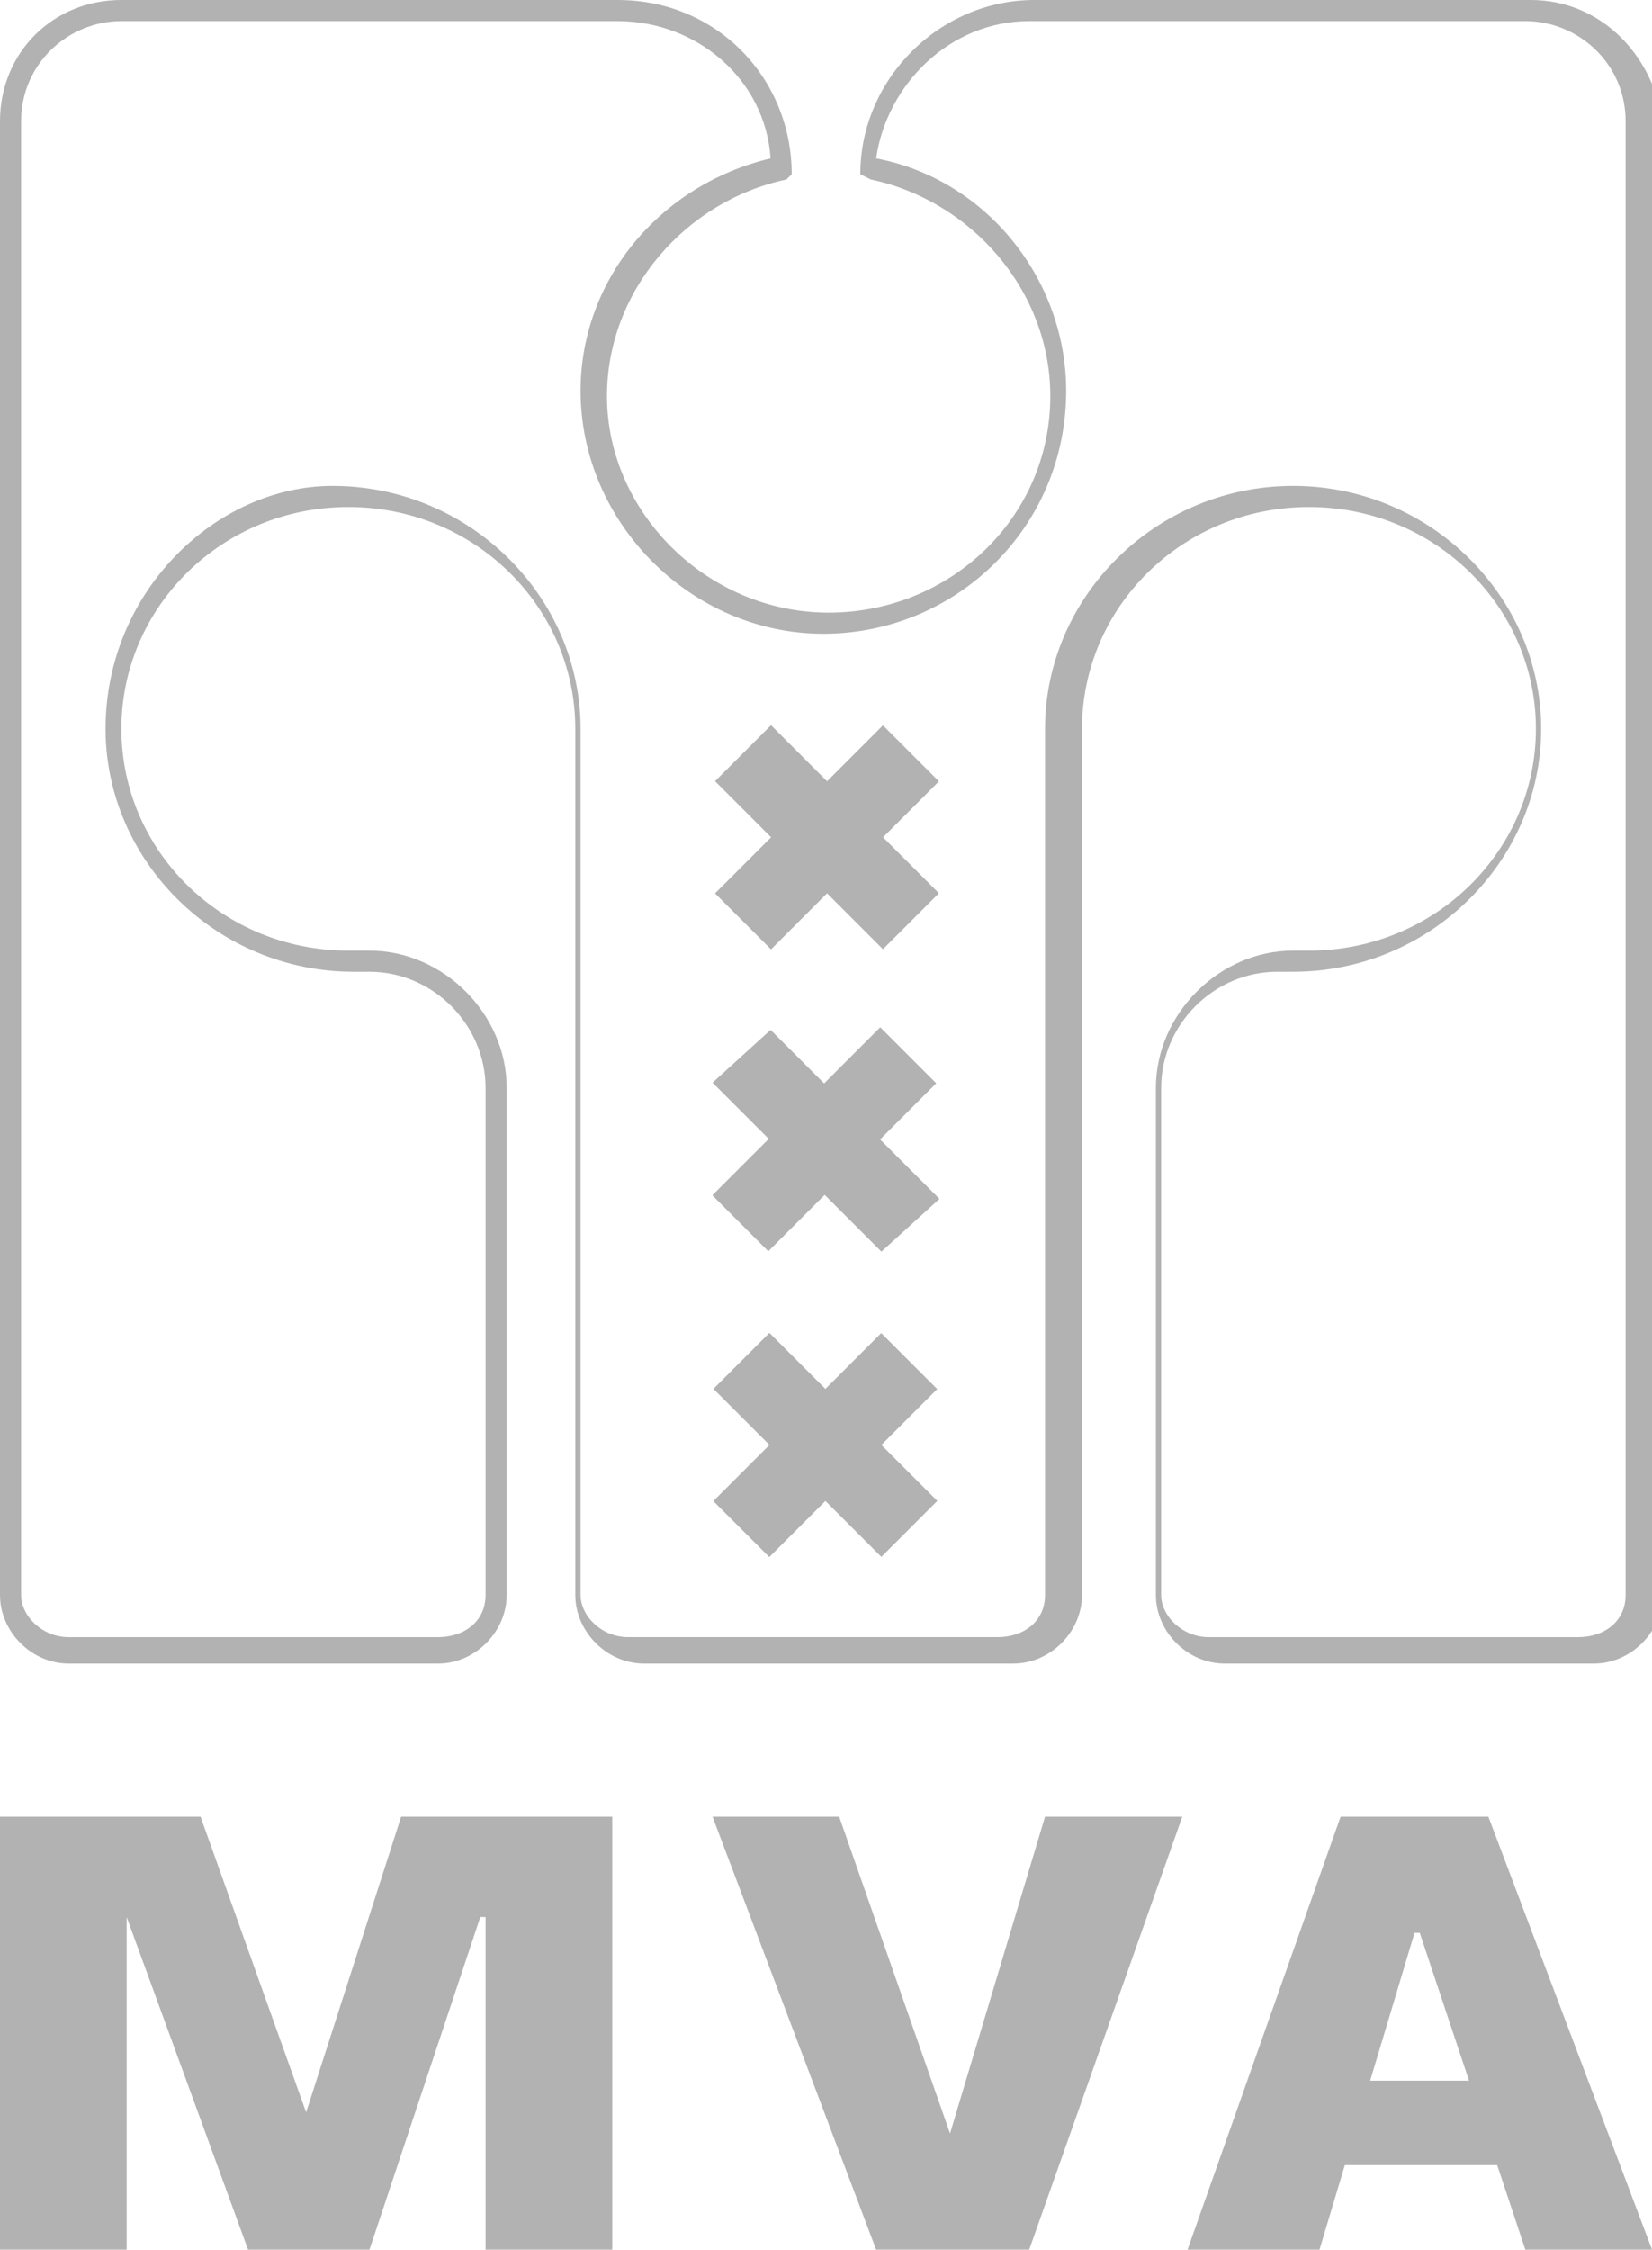
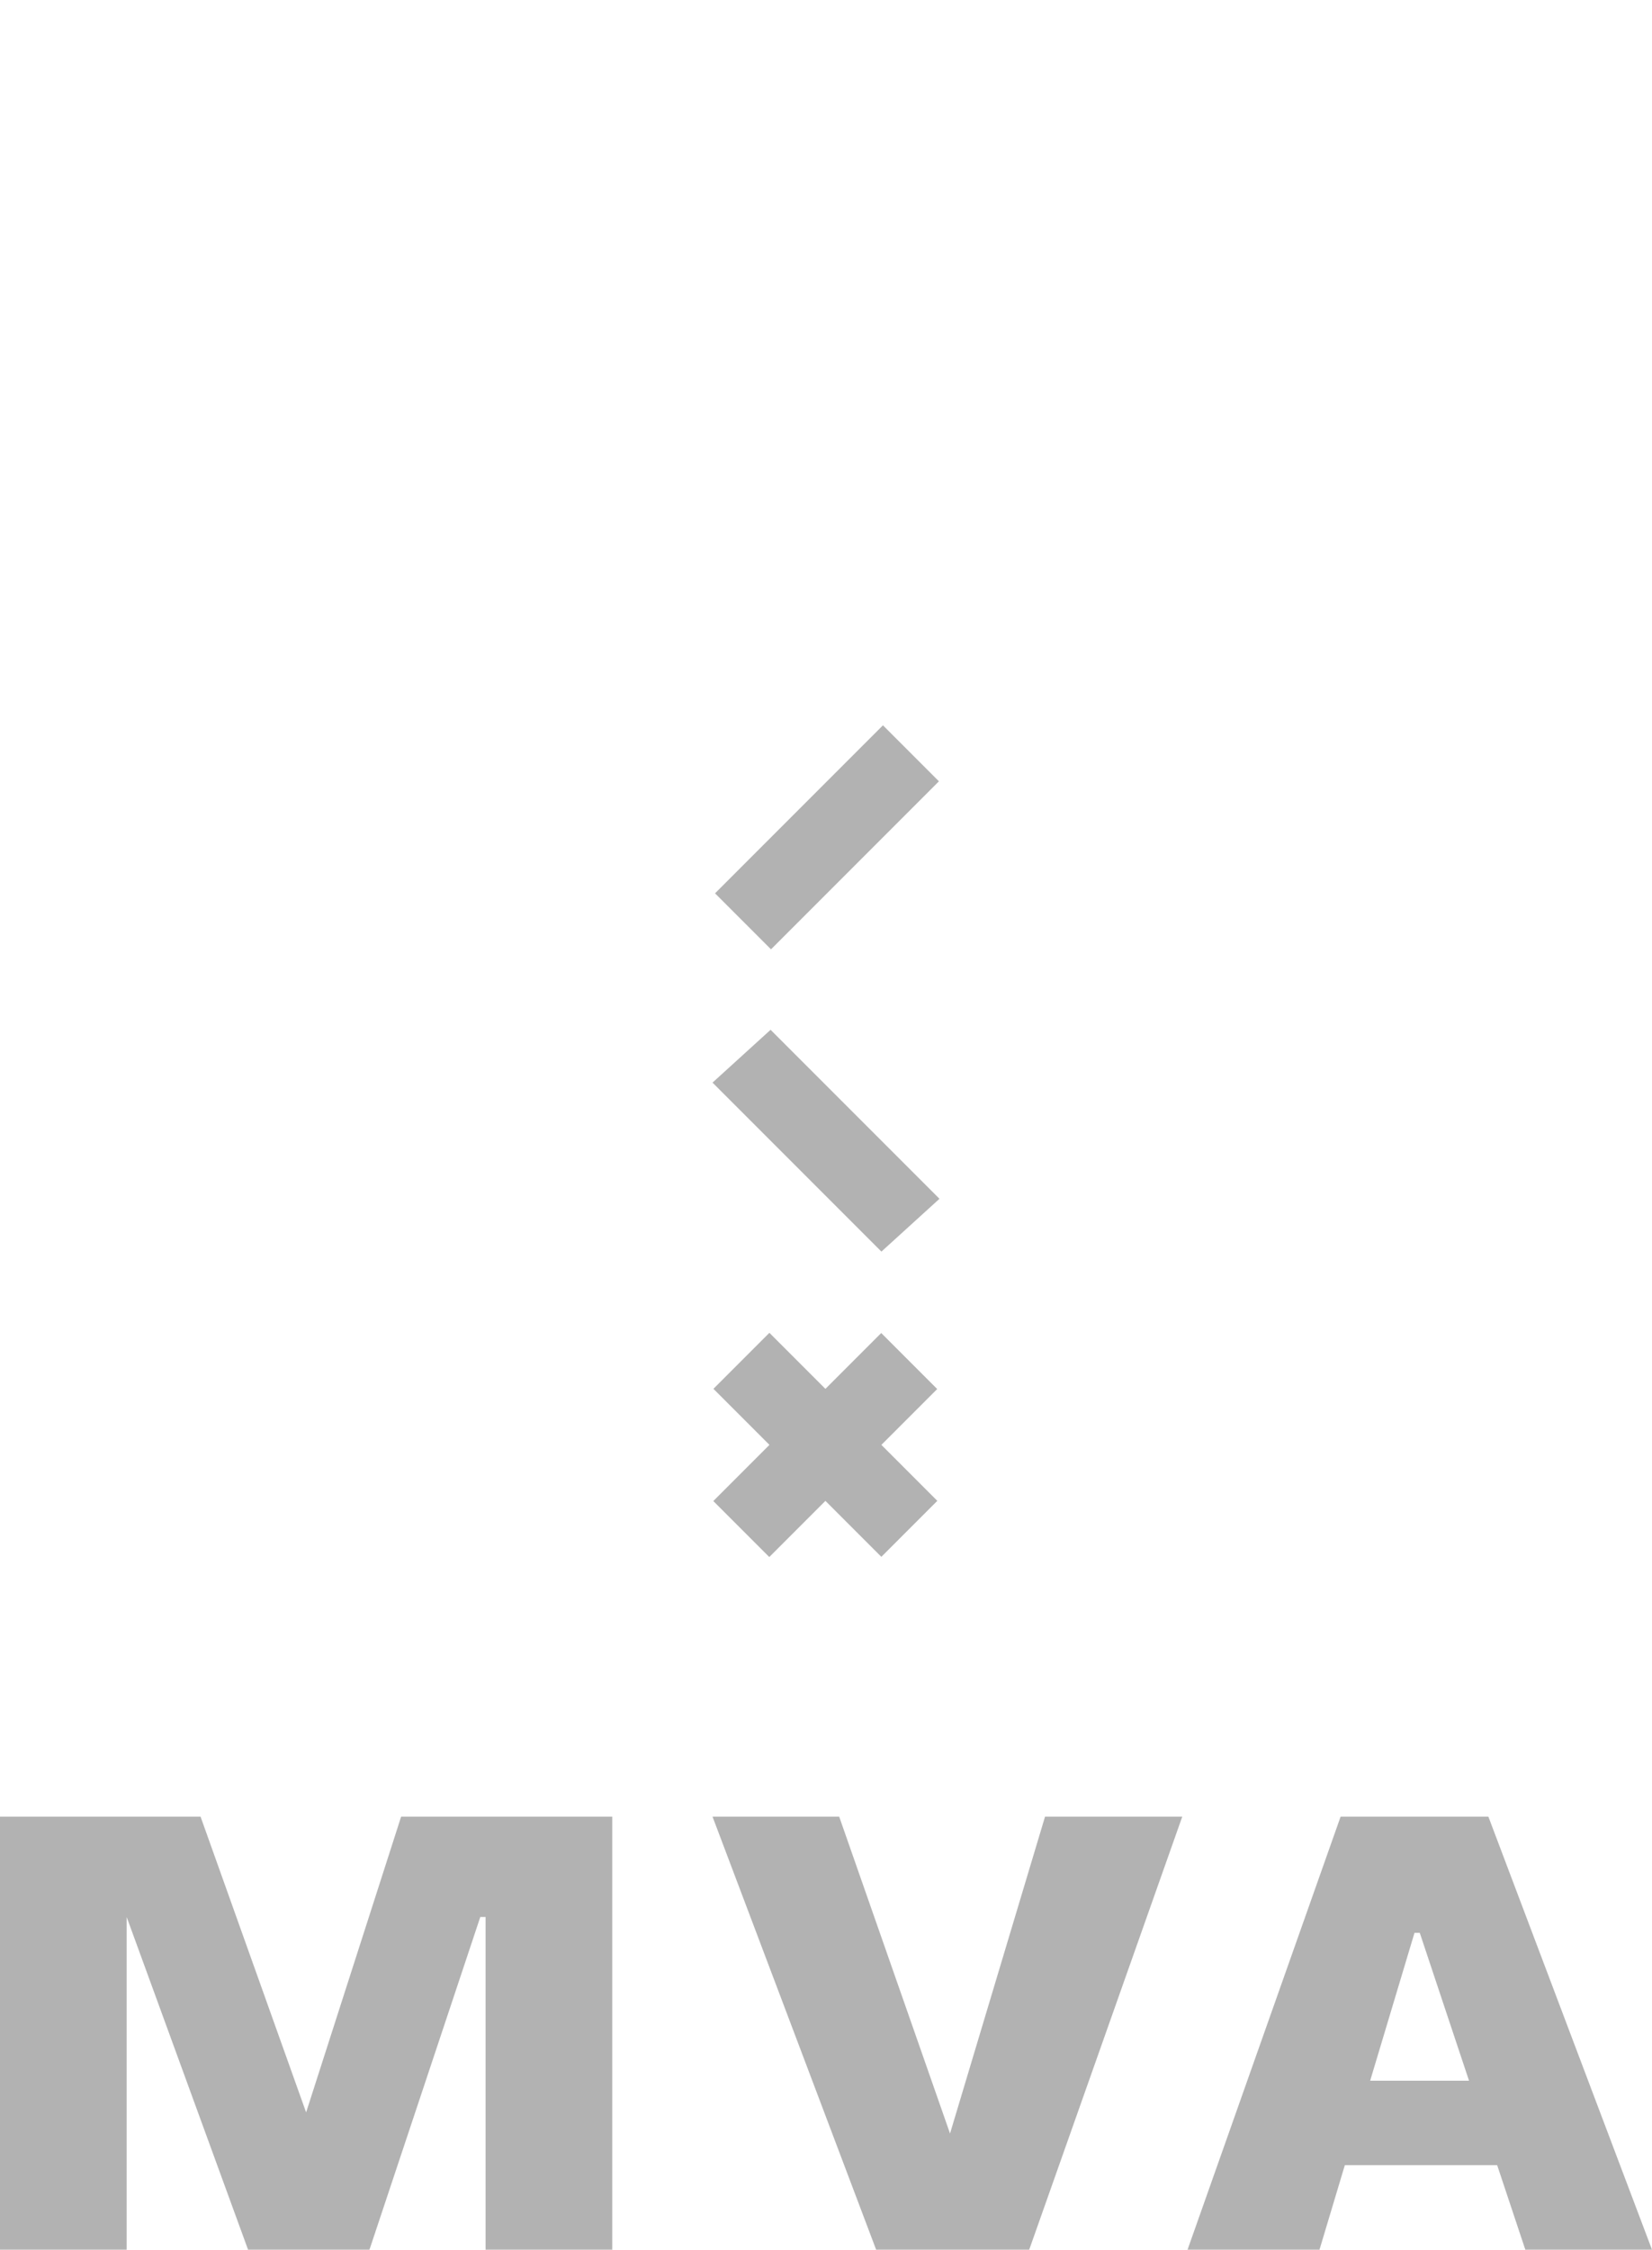
<svg xmlns="http://www.w3.org/2000/svg" version="1.1" id="Layer_1" x="0px" y="0px" viewBox="0 0 31.3 42.6" style="enable-background:new 0 0 31.3 42.6;" xml:space="preserve">
  <polygon style="fill:#B2B2B2;" points="19.8,34.4 18,40.4 18,40.4 15.9,34.4 13.5,34.4 16.6,42.6 19.5,42.6 22.4,34.4 " />
  <polygon style="fill:#B2B2B2;" points="25.4,34.4 22.5,42.6 25,42.6 26.8,36.6 26.9,36.6 28.9,42.6 31.3,42.6 28.2,34.4 " />
  <polygon style="fill:#B2B2B2;" points="7.6,34.4 5.8,40 5.8,40 3.8,34.4 0,34.4 0,42.6 2.4,42.6 2.4,36.3 2.4,36.3 4.7,42.6 7,42.6   9.1,36.3 9.2,36.3 9.2,42.6 11.6,42.6 11.6,34.4 " />
  <polygon style="fill:#B2B2B2;" points="29.6,39.4 24.1,39.4 24.1,41 29.7,41 29.6,39.4 " />
-   <path style="fill:#B2B2B2;" d="M2.3,0.4l9.4,0c1.5,0,2.8,1.1,2.9,2.6c-2.1,0.5-3.6,2.3-3.6,4.4c0,2.5,2.1,4.6,4.6,4.6v-0.4V12h0  c2.5,0,4.6-2,4.6-4.6c0-2.1-1.5-4-3.6-4.4c0.2-1.4,1.4-2.6,2.9-2.6l9.4,0c1,0,1.9,0.8,1.9,1.9v27.9c0,0.5-0.4,0.8-0.9,0.8h-7  c-0.5,0-0.9-0.4-0.9-0.8v-9.6c0-1.2,1-2.2,2.2-2.2h0.3c2.6,0,4.7-2.1,4.7-4.6c0-2.5-2.1-4.6-4.7-4.6c-2.6,0-4.7,2.1-4.7,4.6l0,16.4  c0,0.5-0.4,0.8-0.9,0.8h-7c-0.5,0-0.9-0.4-0.9-0.8l0-16.4c0-2.5-2.1-4.6-4.7-4.6C4.1,9.2,2,11.2,2,13.8c0,2.5,2.1,4.6,4.7,4.6h0.3  c1.2,0,2.2,1,2.2,2.2v9.6c0,0.5-0.4,0.8-0.9,0.8h-7c-0.5,0-0.9-0.4-0.9-0.8V2.3C0.4,1.2,1.3,0.4,2.3,0.4 M29,0l-9.4,0  c-1.8,0-3.3,1.5-3.3,3.3l0.2,0.1c1.9,0.4,3.4,2.1,3.4,4.1c0,2.3-1.9,4.1-4.2,4.1h0h0h0c-2.3,0-4.2-1.9-4.2-4.1c0-2,1.5-3.7,3.4-4.1  L15,3.3C15,1.5,13.6,0,11.7,0L2.3,0C1,0,0,1,0,2.3v27.9c0,0.7,0.6,1.3,1.3,1.3h7c0.7,0,1.3-0.6,1.3-1.3v-9.6c0-1.4-1.2-2.6-2.6-2.6  H6.6c-2.4,0-4.3-1.9-4.3-4.2c0-2.3,1.9-4.2,4.3-4.2s4.3,1.9,4.3,4.2l0,16.4c0,0.7,0.6,1.3,1.3,1.3h7c0.7,0,1.3-0.6,1.3-1.3l0-16.4  c0-2.3,1.9-4.2,4.3-4.2c2.4,0,4.3,1.9,4.3,4.2c0,2.3-1.9,4.2-4.3,4.2h-0.3c-1.4,0-2.6,1.2-2.6,2.6v9.6c0,0.7,0.6,1.3,1.3,1.3h7  c0.7,0,1.3-0.6,1.3-1.3V2.3C31.3,1,30.3,0,29,0" />
-   <rect x="14.9" y="13.6" transform="matrix(0.707 -0.707 0.707 0.707 -6.602 15.711)" style="fill:#B2B2B2;" width="1.5" height="4.5" />
  <rect x="13.4" y="15.1" transform="matrix(0.707 -0.707 0.707 0.707 -6.602 15.714)" style="fill:#B2B2B2;" width="4.5" height="1.5" />
  <polygon style="fill:#B2B2B2;" points="16.7,23.7 13.5,20.5 14.6,19.5 17.8,22.7 " />
-   <rect x="13.4" y="20.8" transform="matrix(0.707 -0.707 0.707 0.707 -10.683 17.401)" style="fill:#B2B2B2;" width="4.5" height="1.5" />
  <rect x="14.9" y="25.1" transform="matrix(0.707 -0.707 0.707 0.707 -14.763 19.087)" style="fill:#B2B2B2;" width="1.5" height="4.5" />
  <rect x="13.4" y="26.6" transform="matrix(0.707 -0.707 0.707 0.707 -14.765 19.091)" style="fill:#B2B2B2;" width="4.5" height="1.5" />
</svg>